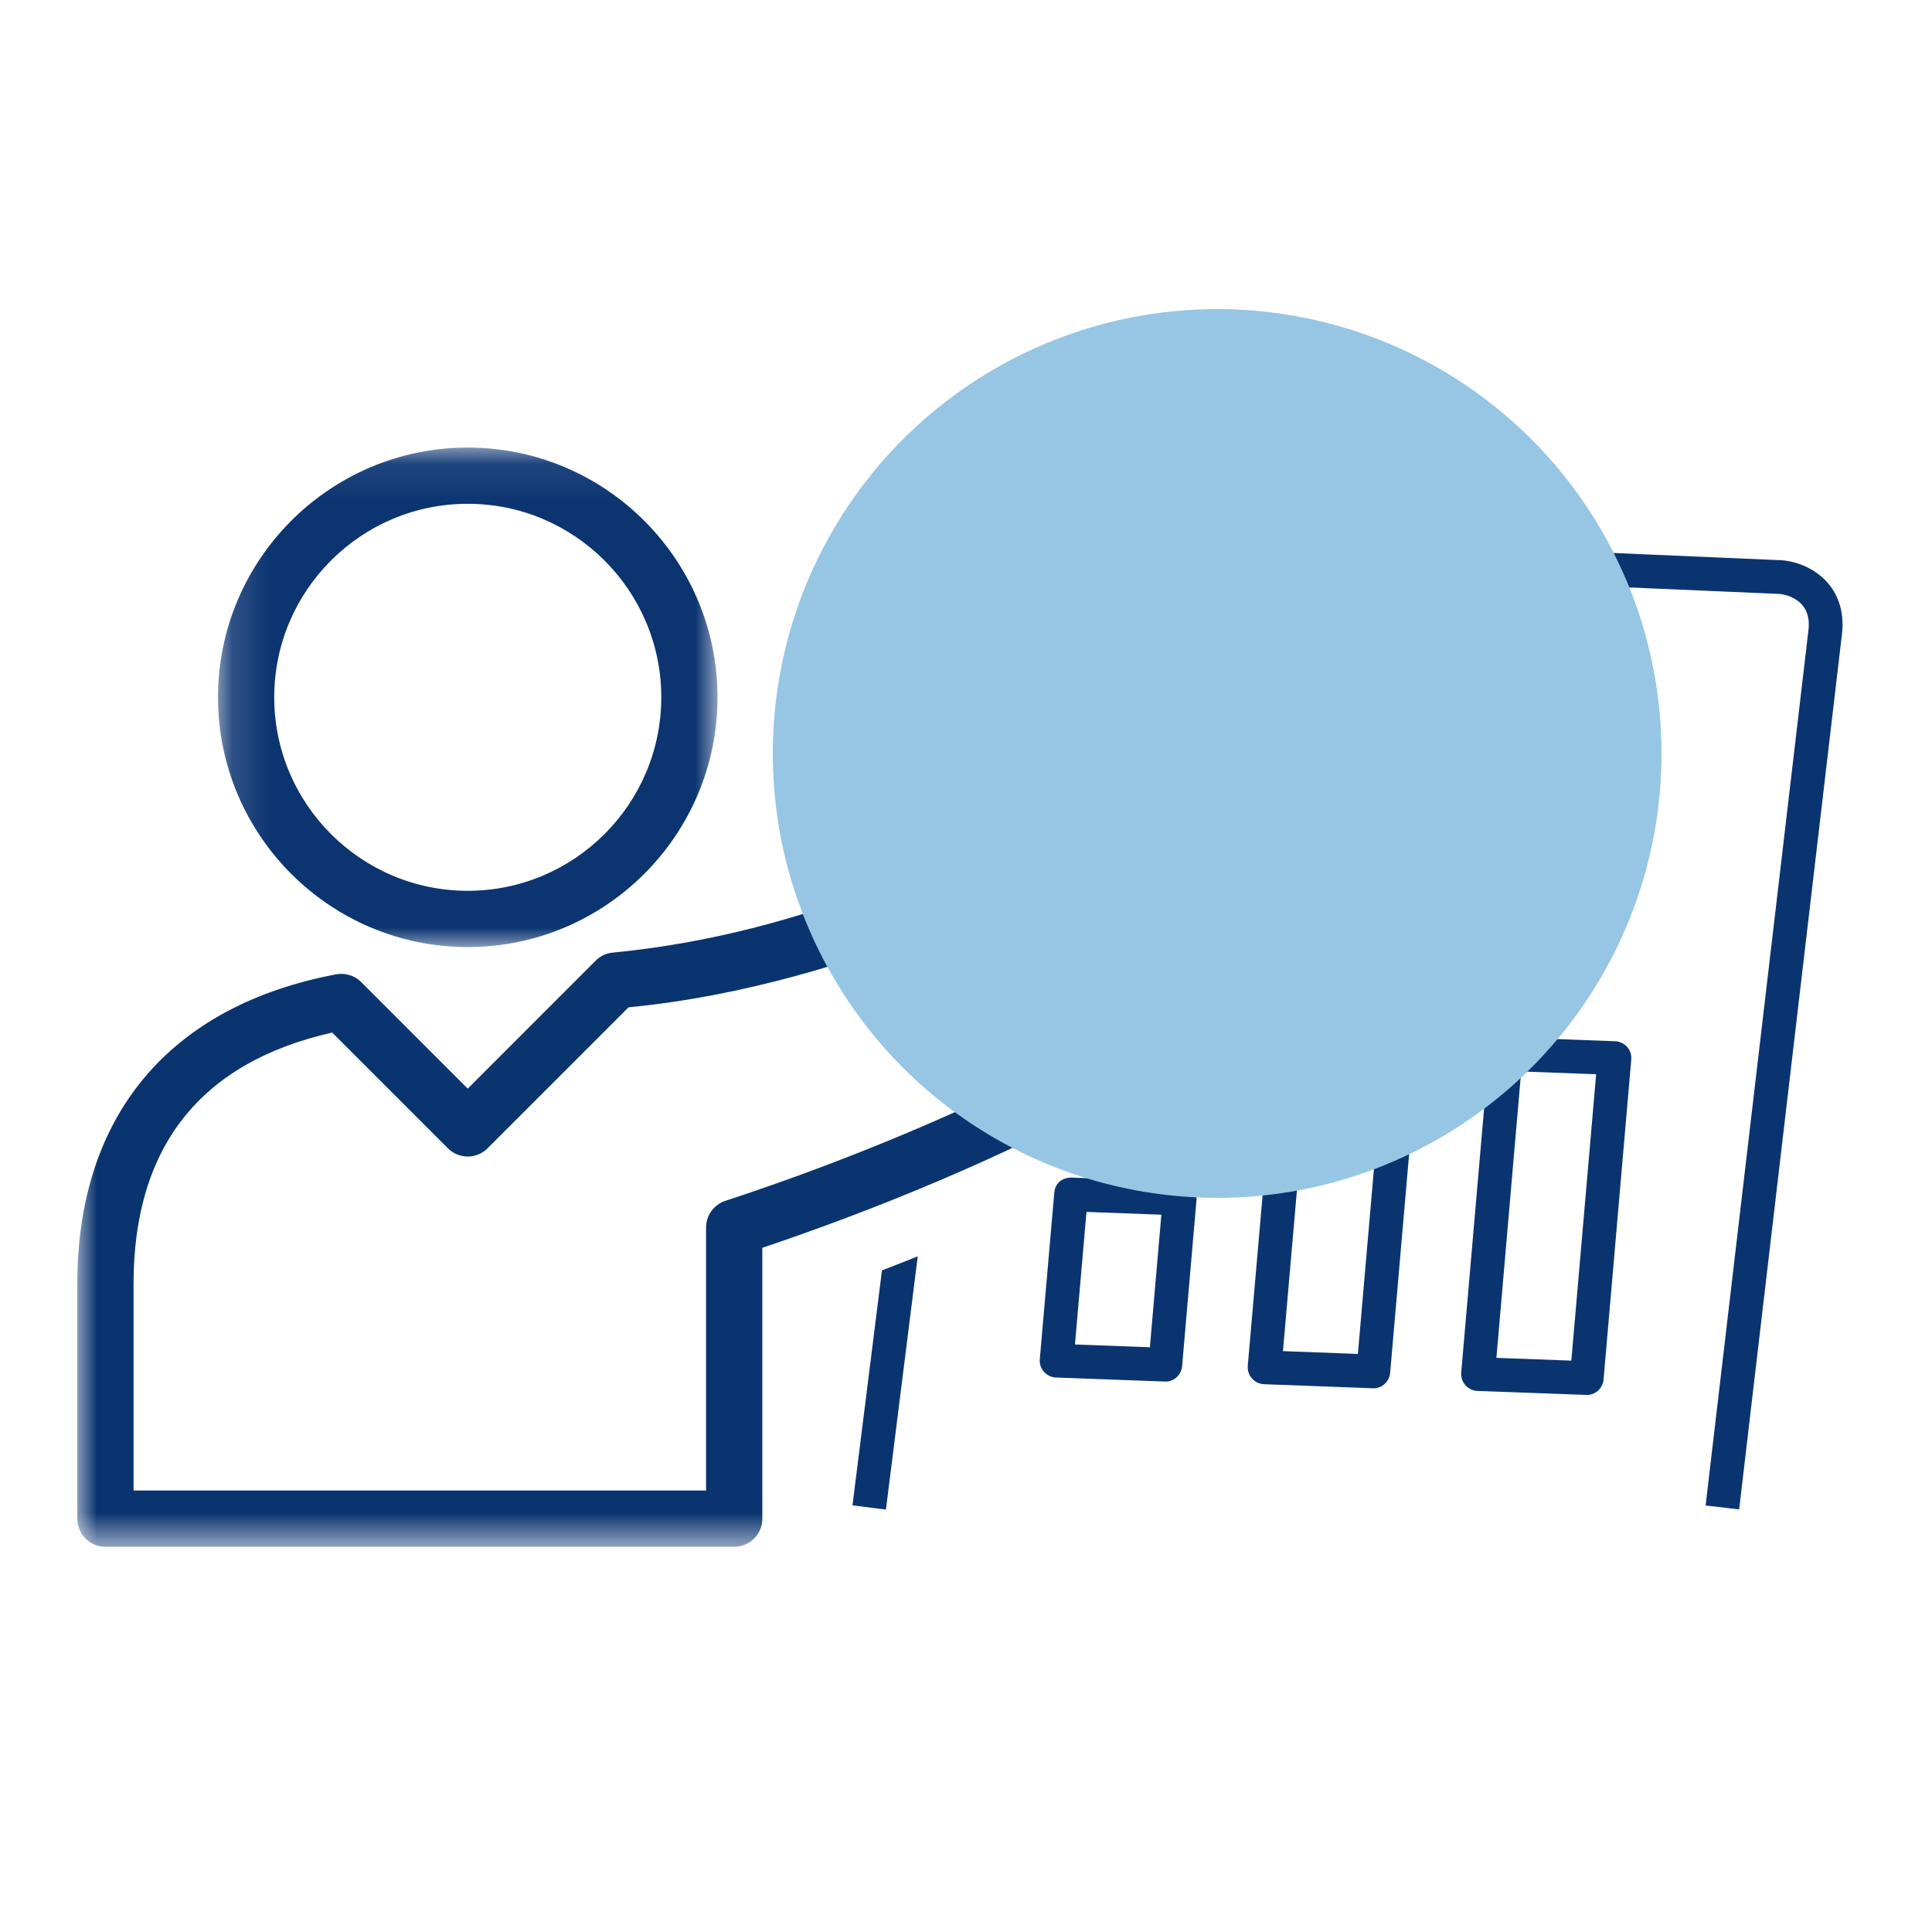
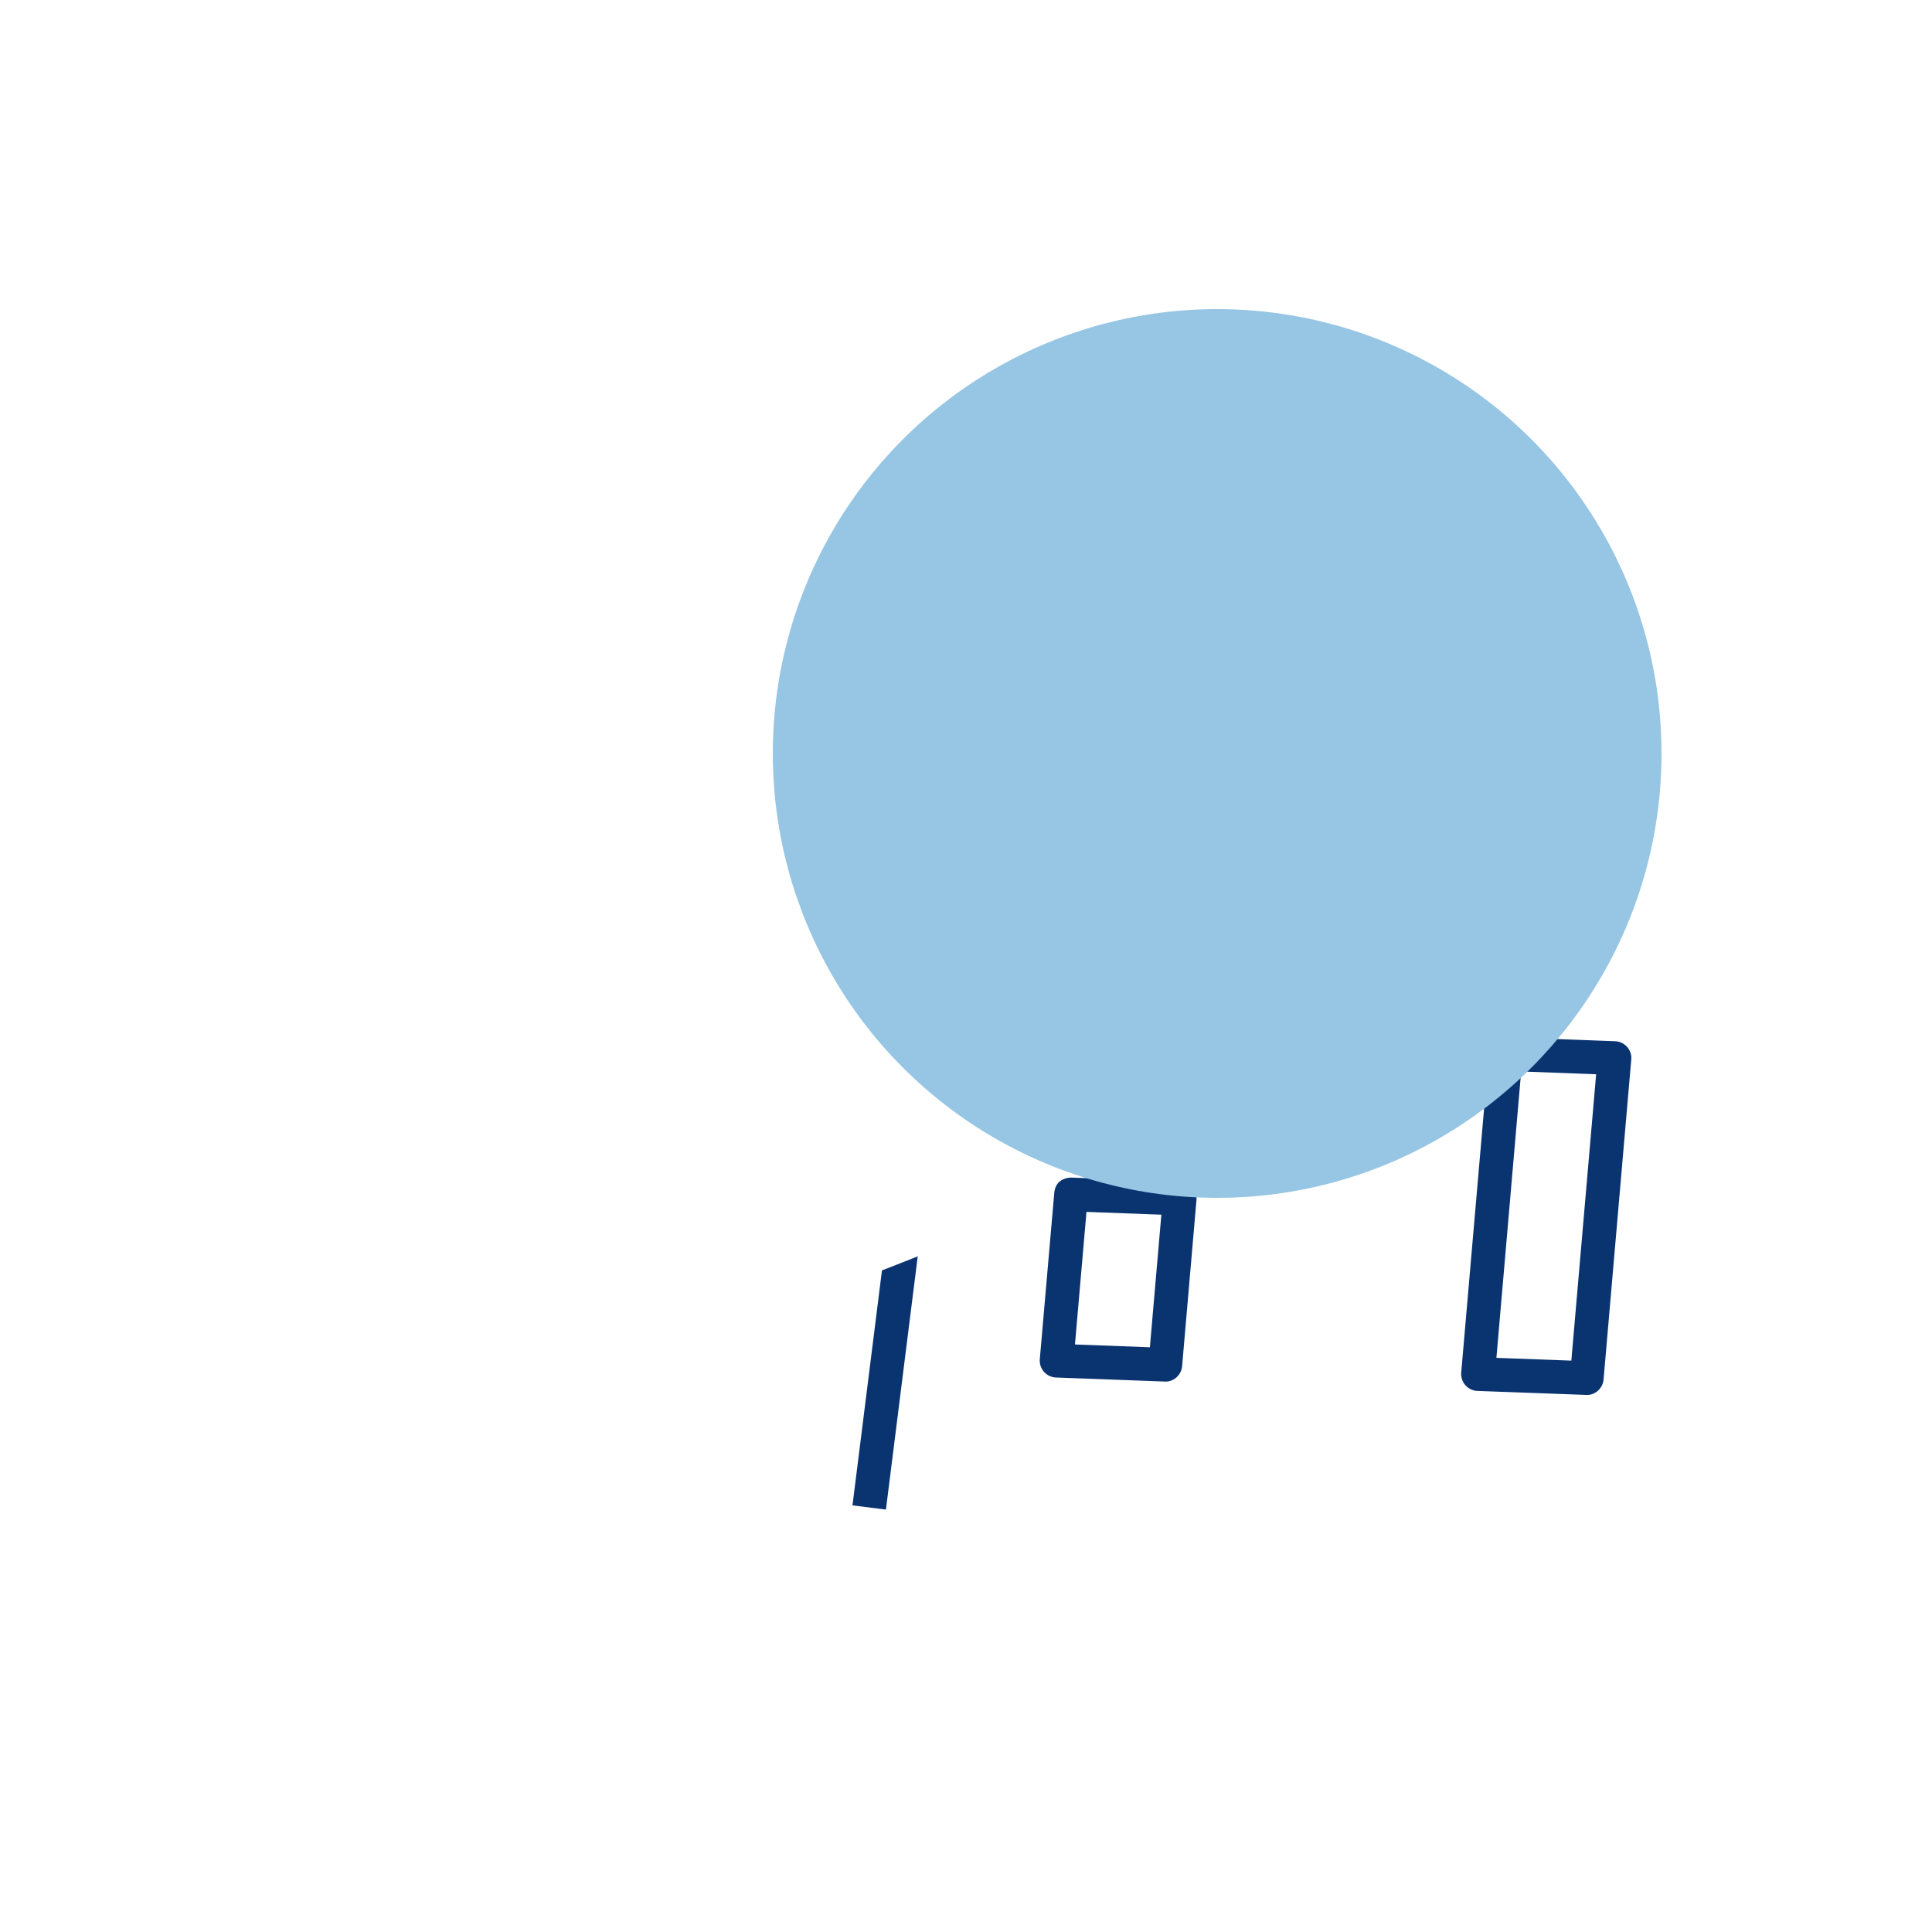
<svg xmlns="http://www.w3.org/2000/svg" xmlns:xlink="http://www.w3.org/1999/xlink" width="50px" height="50px" viewBox="0 0 50 50" version="1.1">
  <title>present</title>
  <desc>Created with Sketch.</desc>
  <defs>
    <polygon id="path-1" points="0 0.339 31.803 0.339 31.803 20.38 0 20.38" />
    <polygon id="path-3" points="0.148 0.084 13.075 0.084 13.075 13.011 0.148 13.011" />
  </defs>
  <g id="present" stroke="none" stroke-width="1" fill="none" fill-rule="evenodd">
    <g id="Group-18" transform="translate(2, 11)">
      <g id="Group-17">
-         <path d="M45.289,4.07 C44.974,3.716 44.475,3.496 43.986,3.494 L24.698,2.661 C23.784,2.62 22.974,3.348 22.836,4.311 L22.223,9.682 L23.132,9.286 L23.703,4.424 C23.777,3.9 24.223,3.499 24.674,3.535 L43.965,4.367 C44.22,4.367 44.481,4.476 44.635,4.649 C44.778,4.809 44.835,5.03 44.803,5.305 L42.141,27.962 L43.009,28.064 L45.67,5.407 C45.748,4.746 45.506,4.315 45.289,4.07" id="Fill-1" fill="#0A3470" />
        <path d="M20.825,21.878 L20.062,27.959 L20.928,28.068 L21.751,21.514 C21.445,21.636 21.137,21.758 20.825,21.878" id="Fill-3" fill="#0A3470" />
        <g id="Group-7" transform="translate(0, 8.651)">
          <mask id="mask-2" fill="white">
            <use xlink:href="#path-1" />
          </mask>
          <g id="Clip-6" />
-           <path d="M27.651,1.94 C28.447,1.582 29.47,1.889 29.934,2.594 C30.899,4.06 29.952,4.999 29.499,5.335 C26.654,7.453 21.779,9.786 16.775,11.425 C16.476,11.523 16.273,11.802 16.273,12.117 L16.273,18.924 L1.456,18.924 L1.456,13.581 C1.456,10.03 3.185,7.842 6.597,7.072 L9.591,10.066 C9.727,10.203 9.912,10.28 10.105,10.28 C10.298,10.28 10.483,10.203 10.619,10.066 L14.268,6.418 C20.258,5.841 25.563,2.878 27.651,1.94 M27.059,0.61 C22.846,2.454 18.948,4.513 13.845,5.004 C13.683,5.019 13.531,5.096 13.416,5.211 L10.105,8.523 L7.348,5.765 C7.178,5.595 6.937,5.521 6.698,5.565 C2.379,6.382 -0,9.229 -0,13.581 L-0,19.652 C-0,20.054 0.326,20.38 0.728,20.38 L17.001,20.38 C17.404,20.38 17.729,20.054 17.729,19.652 L17.729,12.642 C22.762,10.948 27.457,8.67 30.368,6.503 C31.952,5.327 32.244,3.488 31.151,1.794 C30.193,0.31 28.328,0.054 27.059,0.61" id="Fill-5" fill="#0A3470" mask="url(#mask-2)" />
        </g>
        <path d="M27.759,23.867 L25.82,23.795 L26.118,20.364 L28.056,20.436 L27.759,23.867 Z M28.858,19.728 C28.778,19.639 28.666,19.585 28.547,19.581 L25.735,19.476 C25.733,19.476 25.728,19.476 25.723,19.476 C25.648,19.476 25.317,19.498 25.284,19.875 L24.91,24.176 C24.9,24.295 24.939,24.413 25.018,24.503 C25.097,24.592 25.21,24.646 25.329,24.65 L28.169,24.755 C28.383,24.755 28.574,24.58 28.593,24.356 L28.965,20.054 C28.975,19.936 28.936,19.817 28.858,19.728 L28.858,19.728 Z" id="Fill-8" fill="#0A3470" />
-         <path d="M33.142,24.04 L31.203,23.967 L31.64,18.932 L33.579,19.005 L33.142,24.04 Z M34.381,18.297 L34.381,18.296 C34.303,18.207 34.19,18.154 34.071,18.15 L31.258,18.043 C31.249,18.043 31.239,18.042 31.23,18.042 C31.013,18.042 30.825,18.22 30.806,18.441 L30.292,24.348 C30.283,24.467 30.322,24.586 30.401,24.675 C30.479,24.764 30.592,24.819 30.711,24.823 L33.553,24.929 C33.766,24.929 33.957,24.754 33.977,24.53 L34.489,18.624 C34.499,18.505 34.46,18.386 34.381,18.297 L34.381,18.297 Z" id="Fill-10" fill="#0A3470" />
        <path d="M38.666,24.213 L36.727,24.141 L37.368,16.729 L39.308,16.802 L38.666,24.213 Z M40.11,16.094 L40.11,16.094 C40.031,16.005 39.917,15.951 39.799,15.947 L36.986,15.841 C36.973,15.84 36.961,15.839 36.948,15.839 C36.698,15.839 36.551,16.041 36.534,16.24 L35.816,24.523 C35.807,24.641 35.846,24.76 35.924,24.849 C36.003,24.938 36.116,24.993 36.236,24.997 L39.076,25.101 C39.289,25.101 39.48,24.927 39.5,24.703 L40.217,16.42 C40.228,16.301 40.189,16.183 40.11,16.094 L40.11,16.094 Z" id="Fill-12" fill="#0A3470" />
        <g id="Group-16" transform="translate(3.494, 0.499)">
          <mask id="mask-4" fill="white">
            <use xlink:href="#path-3" />
          </mask>
          <g id="Clip-15" />
-           <path d="M6.611,1.539 C3.85,1.539 1.603,3.786 1.603,6.547 C1.603,9.309 3.85,11.555 6.611,11.555 C9.373,11.555 11.62,9.309 11.62,6.547 C11.62,3.786 9.373,1.539 6.611,1.539 M6.611,13.011 C3.047,13.011 0.148,10.112 0.148,6.547 C0.148,2.983 3.047,0.084 6.611,0.084 C10.176,0.084 13.075,2.983 13.075,6.547 C13.075,10.112 10.176,13.011 6.611,13.011" id="Fill-14" fill="#0B3471" mask="url(#mask-4)" />
        </g>
      </g>
    </g>
    <circle id="Oval" fill="#97C6E4" style="mix-blend-mode: multiply;" cx="31.5" cy="19.5" r="11.5" />
  </g>
</svg>